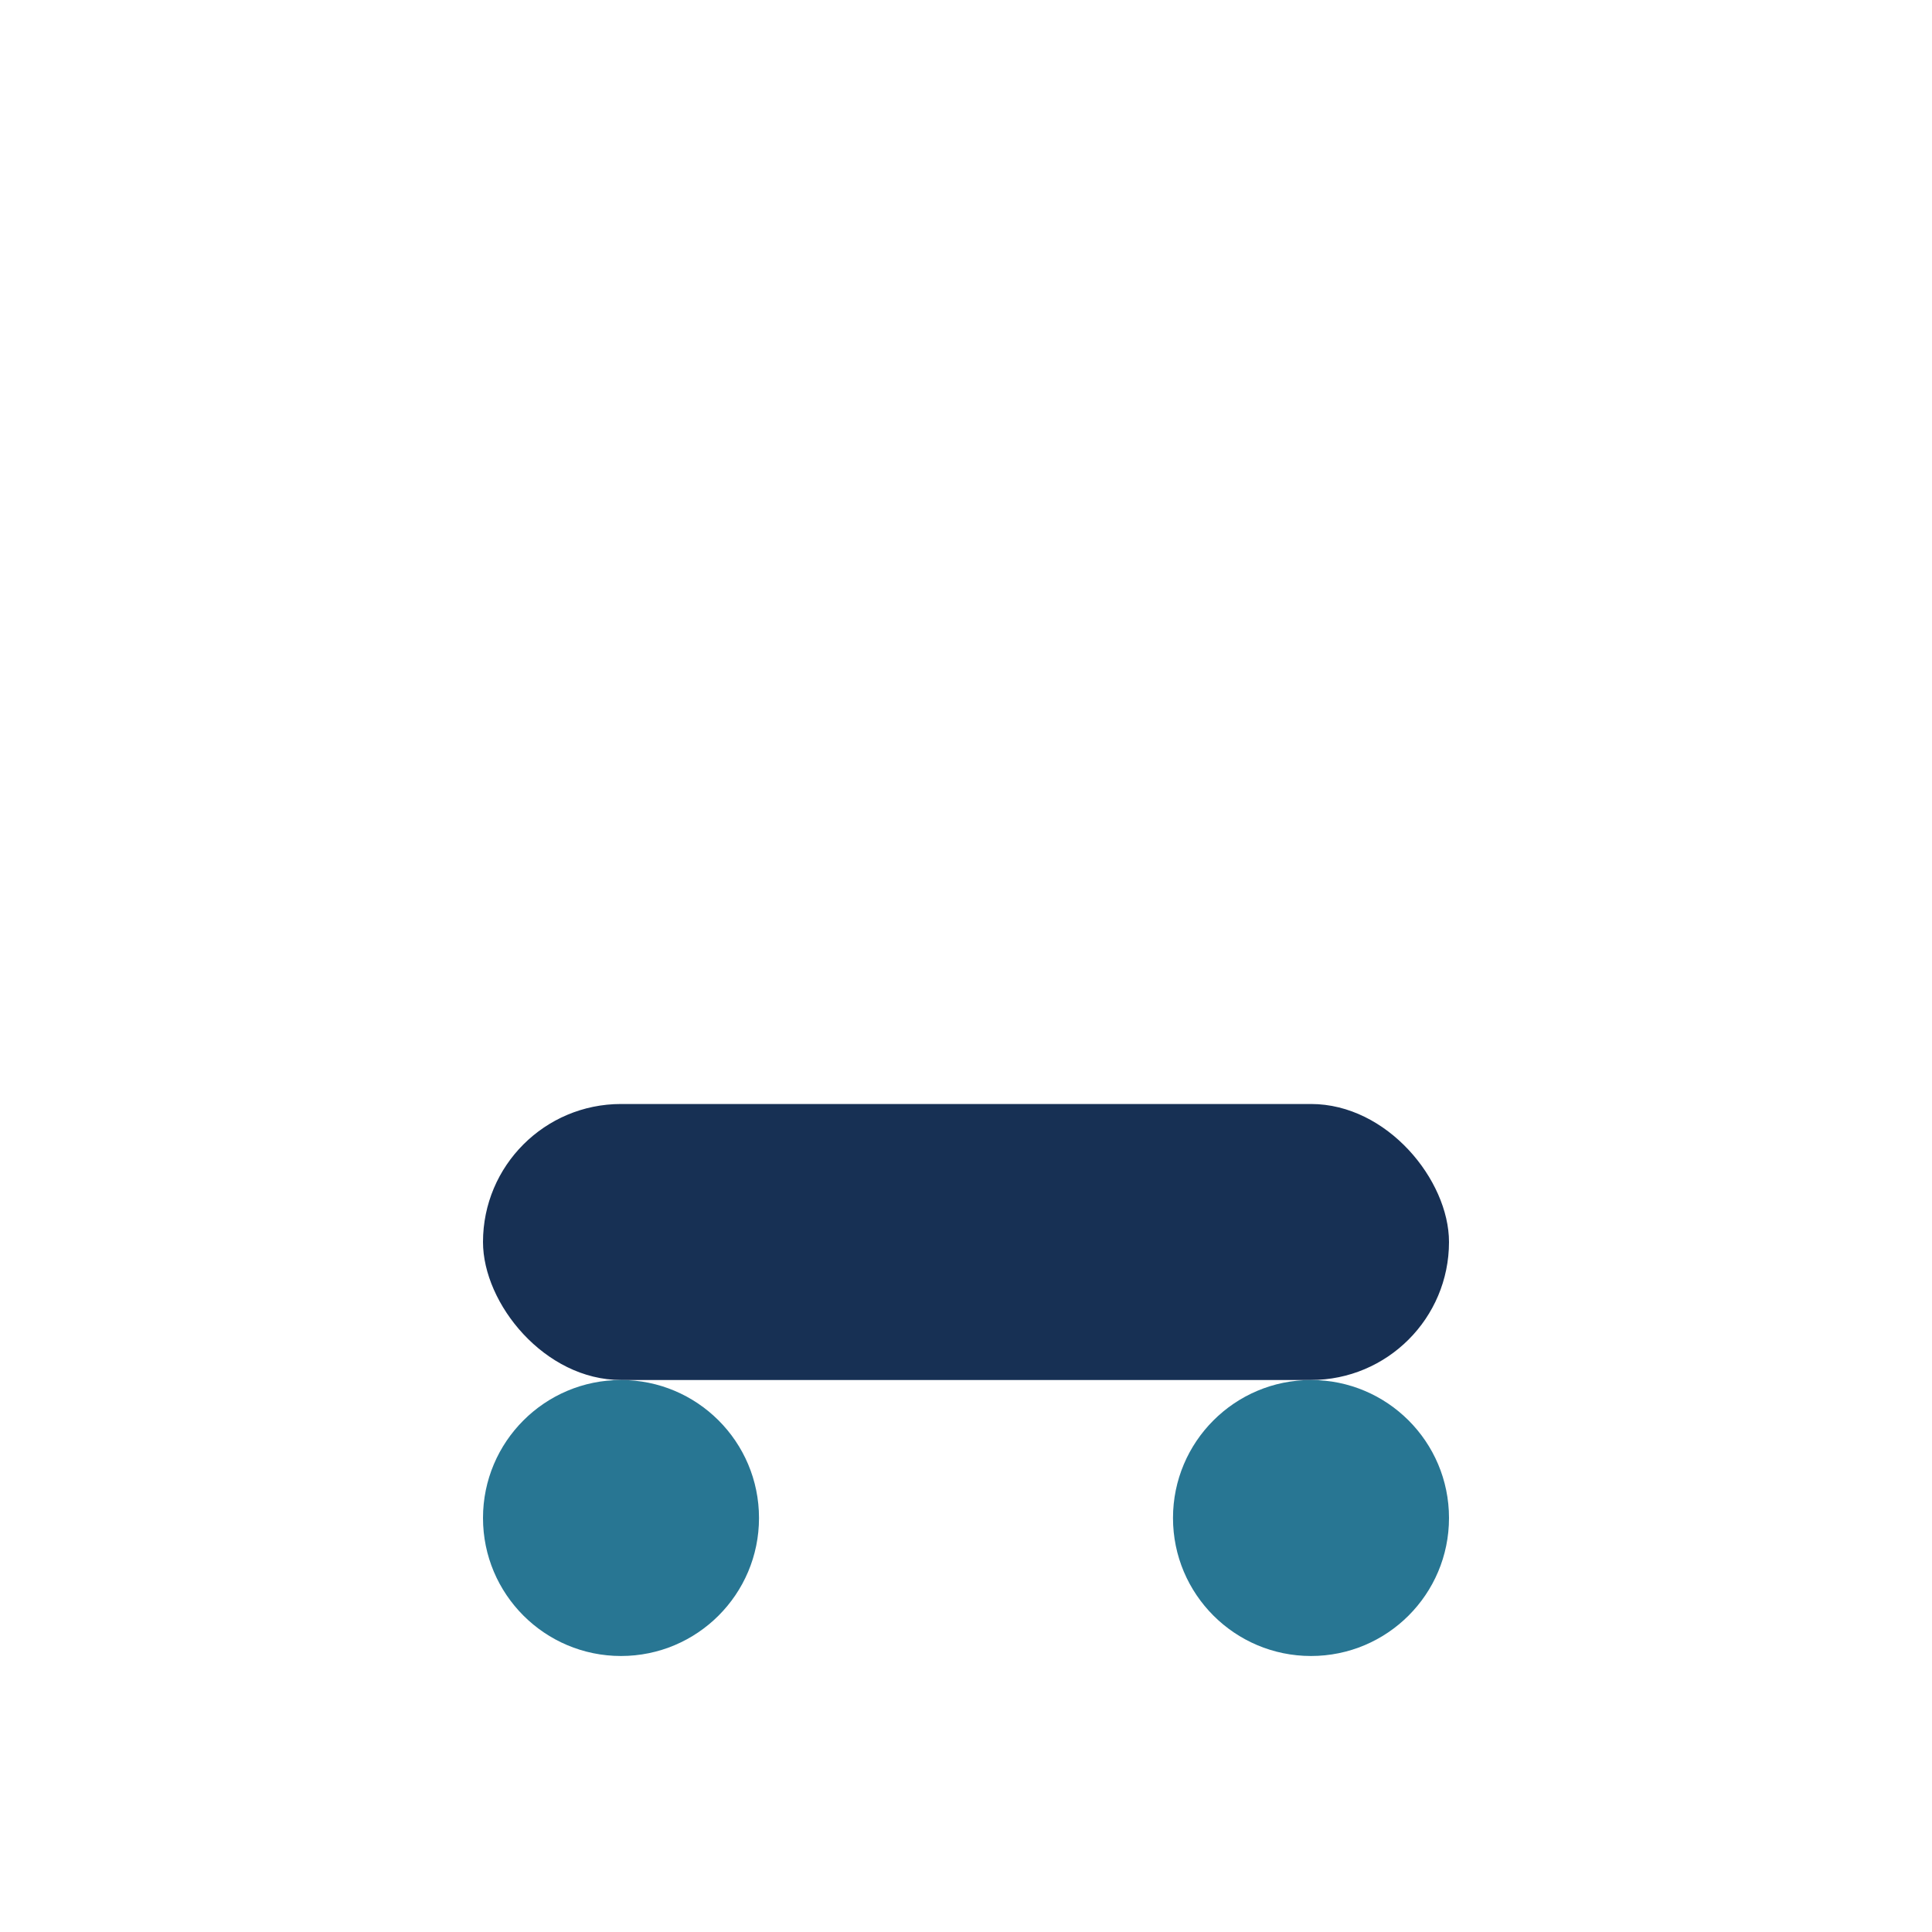
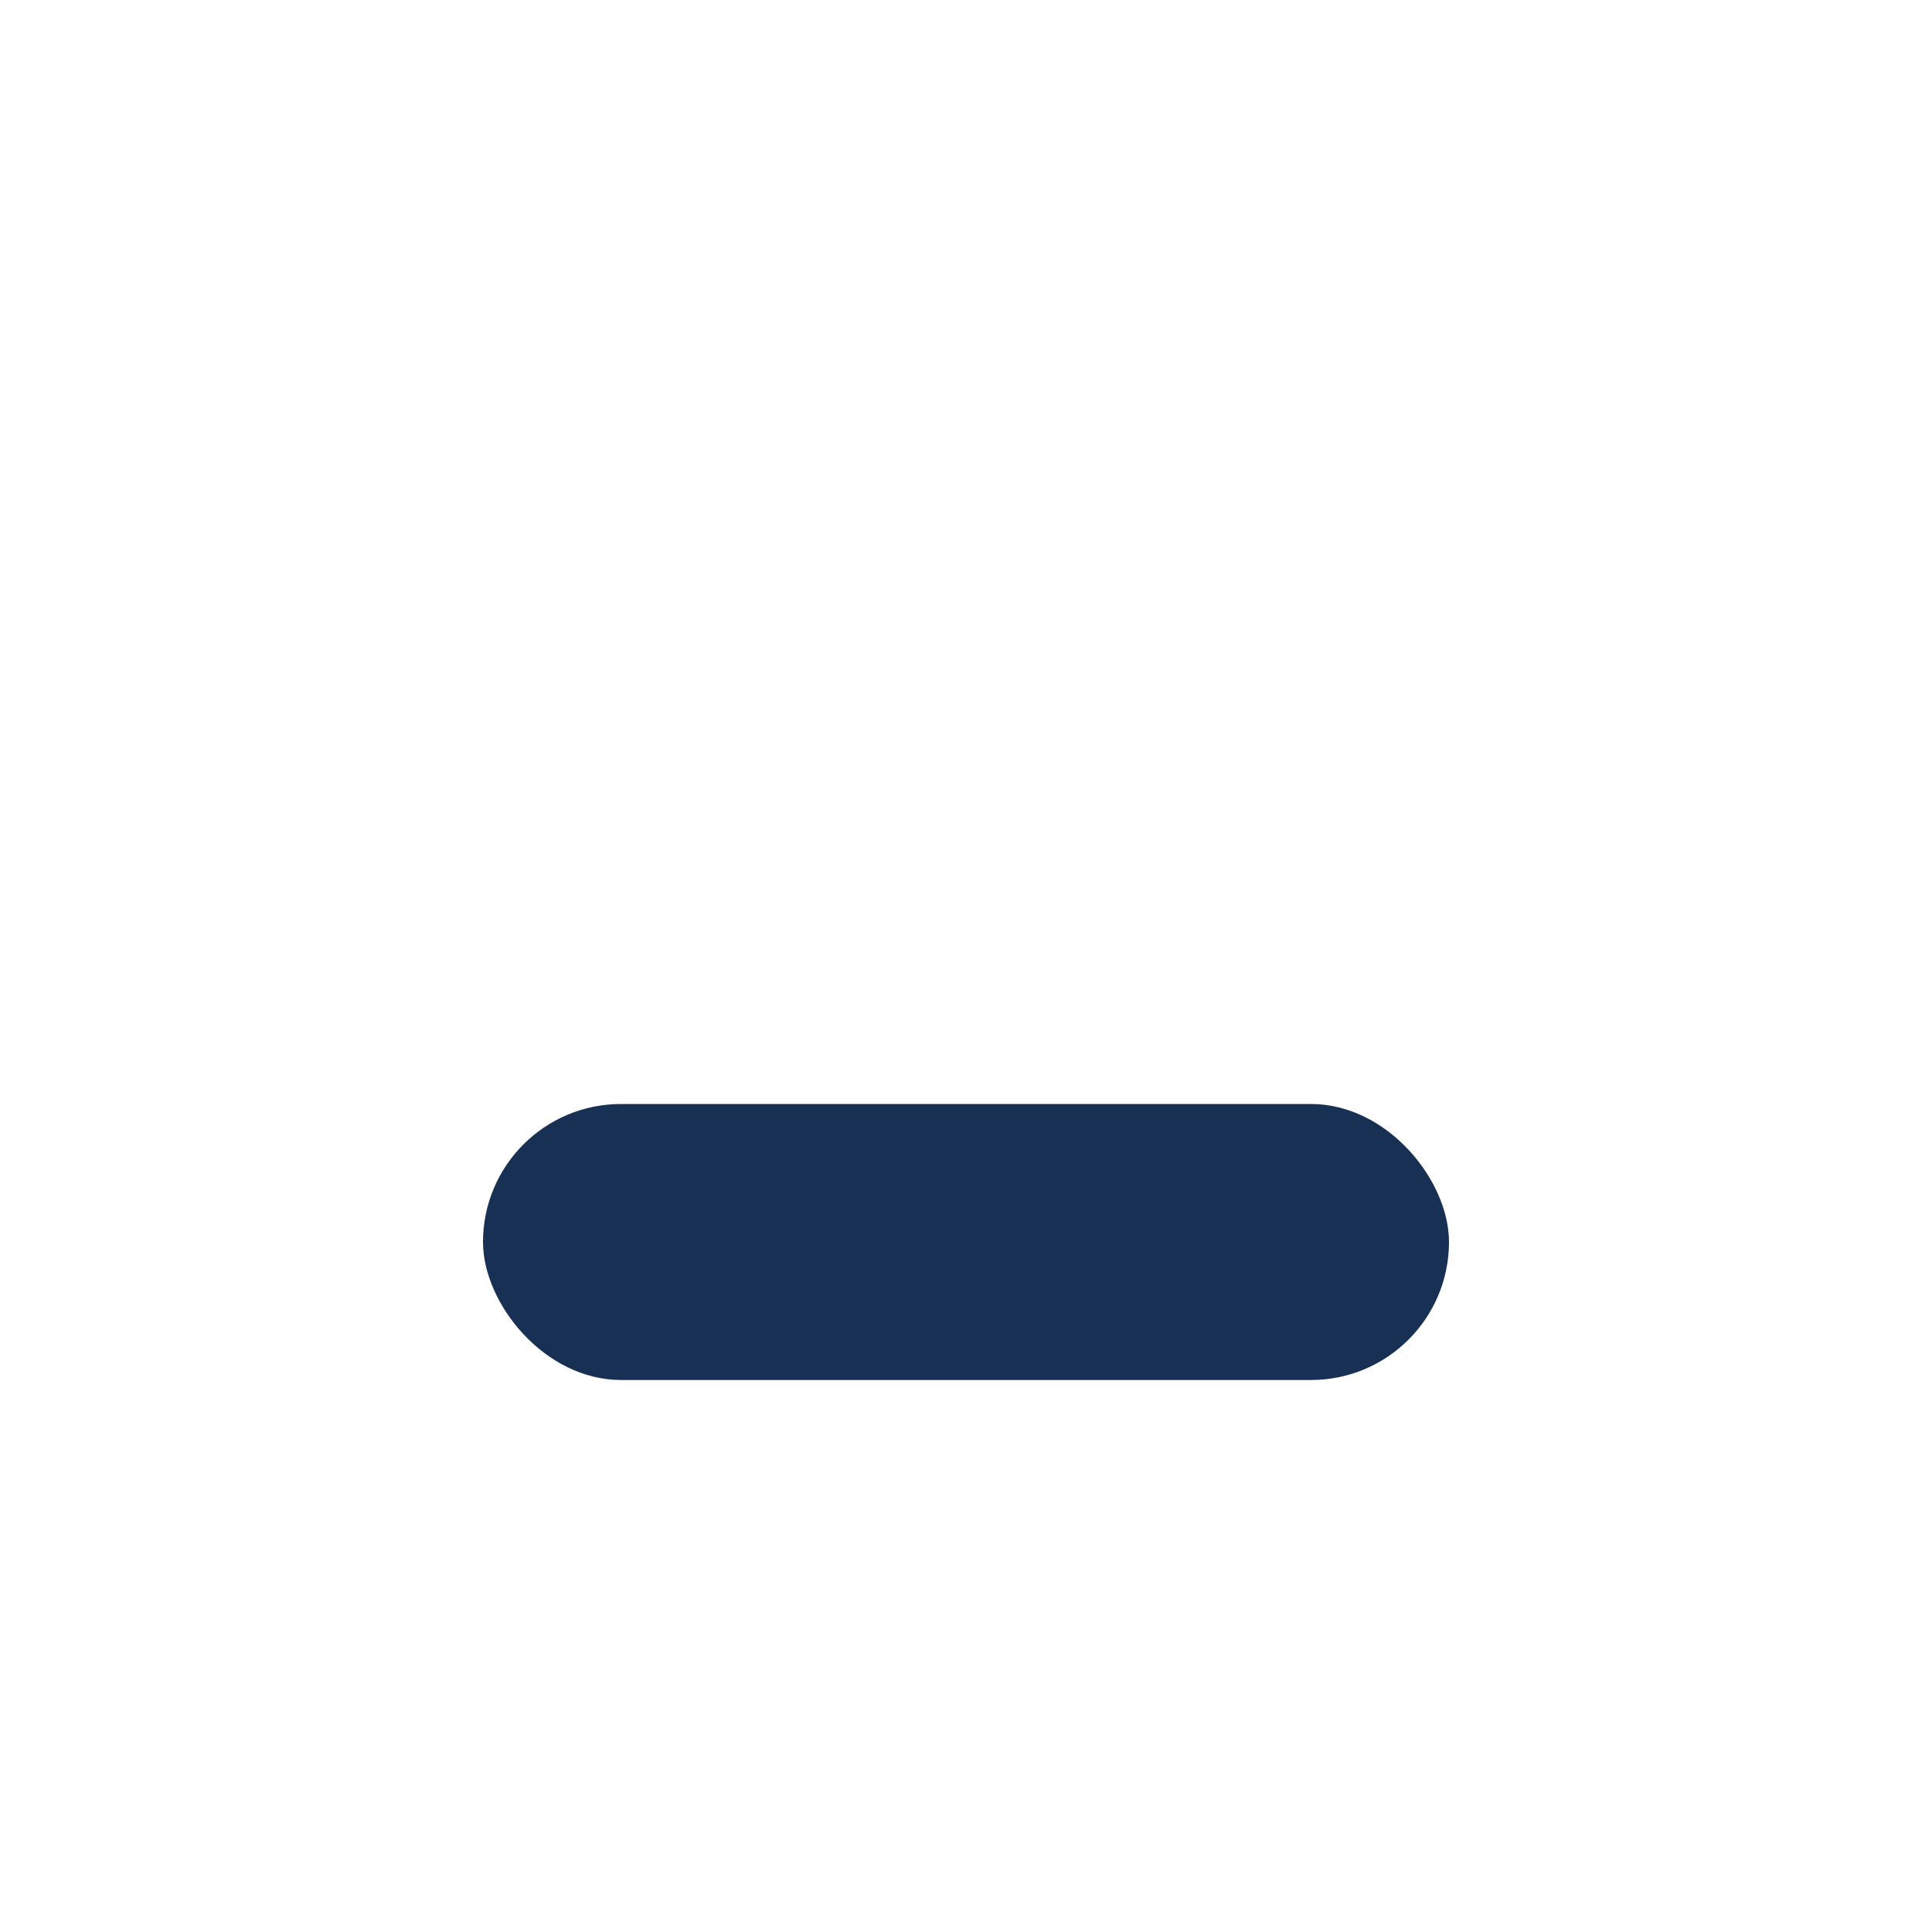
<svg xmlns="http://www.w3.org/2000/svg" width="28" height="28" viewBox="0 0 28 28">
  <rect x="7" y="16" width="14" height="4" rx="2" fill="#173054" />
-   <circle cx="9" cy="22" r="2" fill="#287693" />
-   <circle cx="19" cy="22" r="2" fill="#287693" />
</svg>